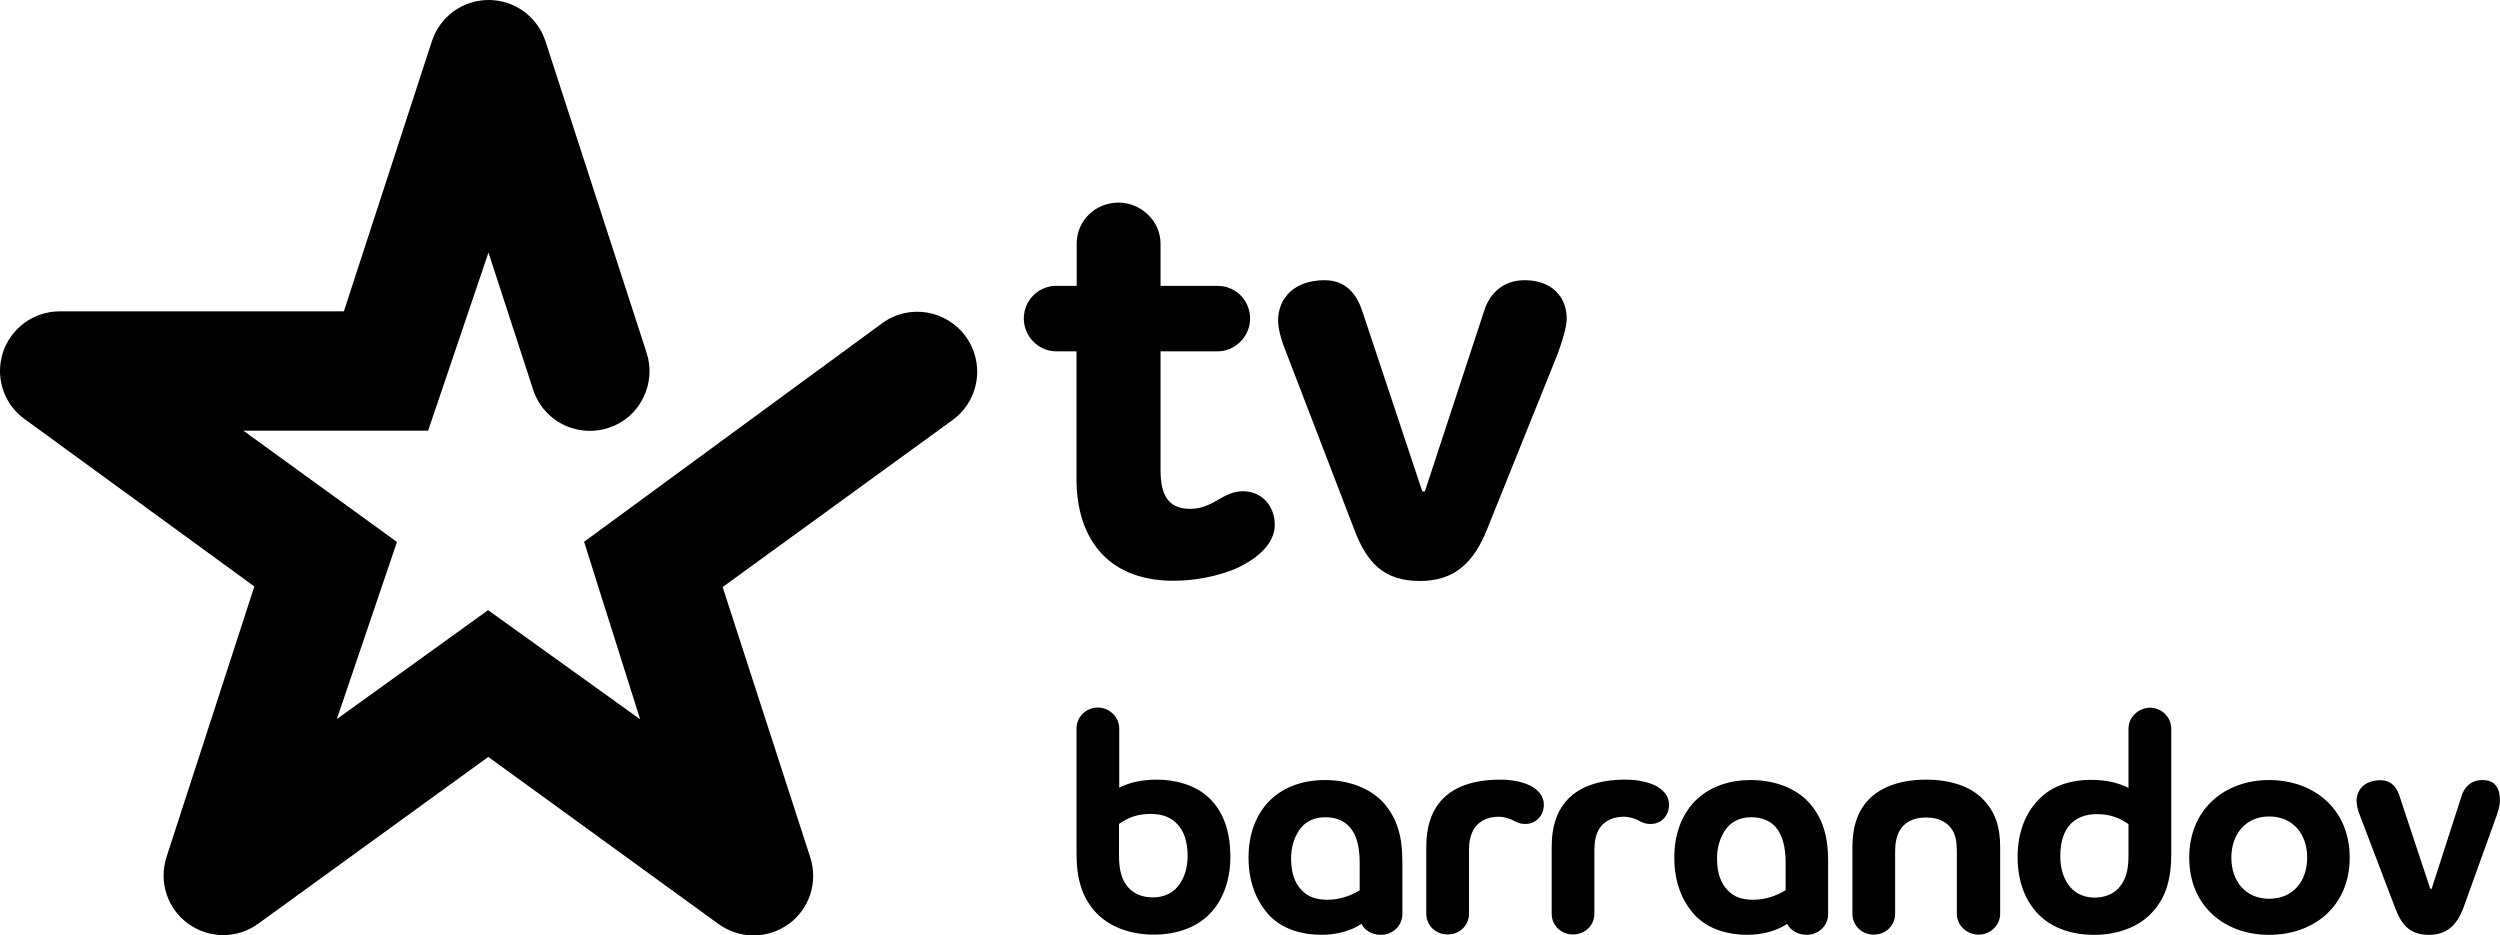
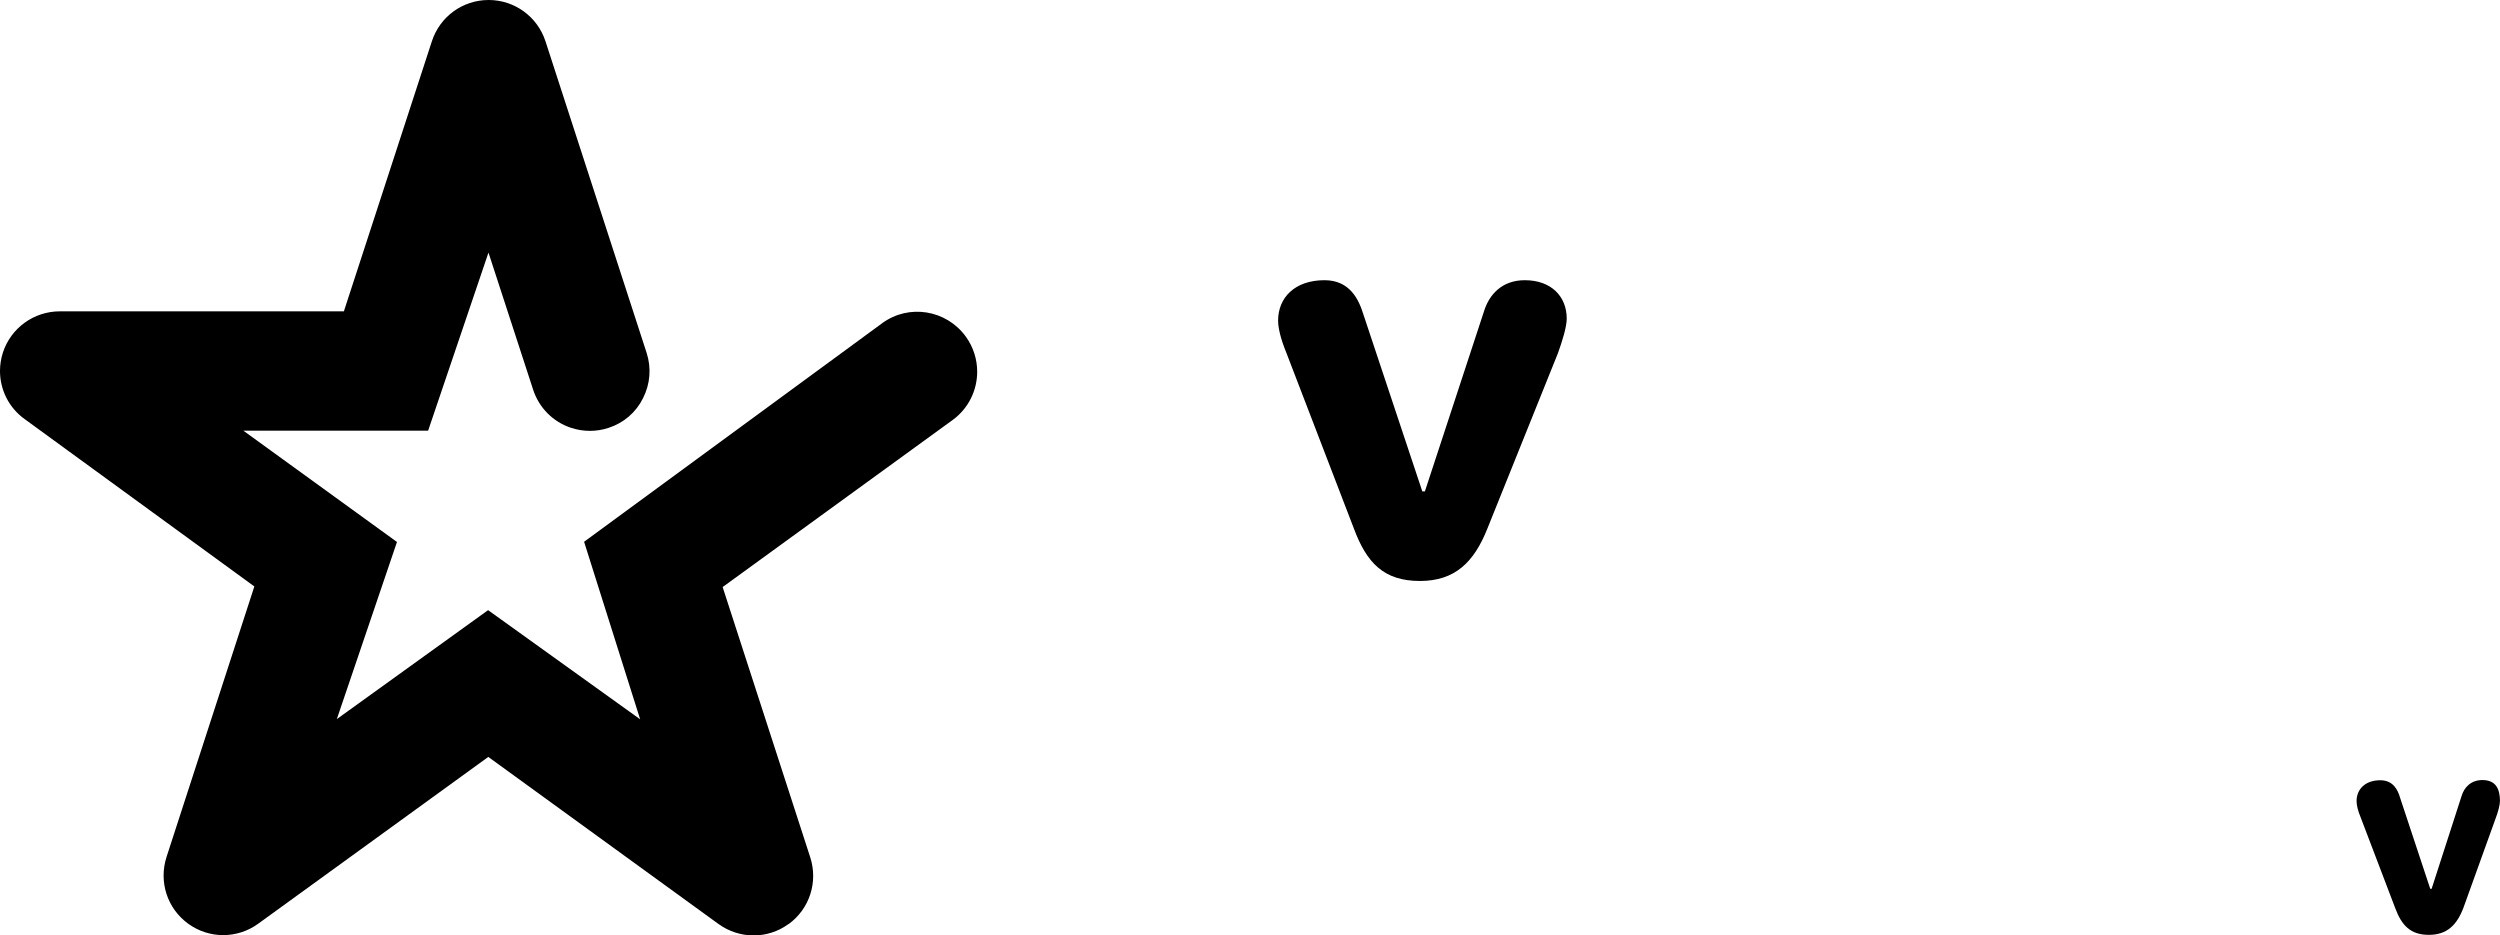
<svg xmlns="http://www.w3.org/2000/svg" enable-background="new 0 0 1000 374.17" viewBox="0 0 1000 374.17">
-   <path d="m907.67 359.51c-9.33 0-15.13-6.9-15.13-16.46s5.88-16.46 15.13-16.46c9.41 0 15.2 6.9 15.2 16.46.01 9.56-5.79 16.46-15.2 16.46m0-47.49c-17.87 0-31.98 11.68-31.98 31.04s14.11 30.88 31.98 30.88c17.95 0 32.21-11.52 32.21-30.88.01-19.37-14.26-31.04-32.21-31.04m-56.27 30.09c0 6.35-1.18 9.95-3.84 13.01-2.59 2.82-6.19 3.92-9.72 3.92-4.78 0-8.46-2.12-10.66-5.41-1.96-2.9-3.06-6.51-3.06-11.21 0-5.8 1.49-9.95 3.92-12.62 2.51-2.74 6.19-4.15 10.66-4.15 5.56 0 9.09 1.57 12.7 4zm8.62-59.02c-4.55 0-8.62 3.76-8.62 8.31v23.75c-4.08-2.04-8.86-3.21-15.2-3.21-6.74 0-14.97 1.8-20.77 7.92-5.02 5.17-8.39 12.7-8.39 23.04 0 9.09 2.74 16.46 7.29 21.71 5.33 6.11 13.48 9.33 23.36 9.33 9.25 0 18.34-3.14 23.83-9.72 4.7-5.41 6.98-12.31 6.98-22.57v-50.25c-.01-4.54-3.86-8.31-8.48-8.31m-89.66 28.77c-10.5 0-19.2 3.14-24.22 9.48-3.37 4.23-5.17 9.88-5.17 17.48v26.73c0 4.55 3.68 8.31 8.54 8.31s8.54-3.76 8.54-8.31v-25.08c0-3.21.55-5.8 1.72-8.07 1.8-3.21 5.17-5.41 10.66-5.41 5.41 0 8.93 2.19 10.74 5.41 1.18 2.19 1.57 4.78 1.57 8.07v25.08c0 4.55 3.92 8.31 8.7 8.31 4.7 0 8.62-3.76 8.62-8.31v-26.73c0-7.68-1.8-13.25-5.41-17.48-5.01-6.35-13.63-9.48-24.29-9.48m-56.2 44.28c-4 2.43-8.39 3.76-12.85 3.76-4.7 0-7.84-1.18-10.35-3.92-2.51-2.59-4.15-6.58-4.15-12.54 0-4.55 1.18-8.15 3.14-11.21 2.19-3.37 5.8-5.33 10.5-5.33 3.61 0 7.29 1.02 9.88 4 2.43 2.82 3.92 7.52 3.92 14.03v11.21zm-13.79-44.12c-9.8 0-17.87 3.29-23.36 9.48-4.55 5.25-7.29 12.46-7.29 21.55 0 10.27 3.37 17.79 8.31 23.12 5.72 5.96 14.03 7.76 20.77 7.76 6.11 0 11.99-1.57 16.07-4.39 1.49 2.82 4.39 4.39 7.84 4.39 4.62 0 8.54-3.53 8.54-8.31v-21.16c0-10.42-2.35-17.09-7.05-22.73-5.49-6.58-14.58-9.71-23.83-9.71m-38.25 2.19c-2.98-1.41-6.98-2.35-11.91-2.35-10.89 0-19.44 2.98-24.37 9.33-3.37 4.23-5.17 9.88-5.17 17.56v26.73c0 4.7 3.76 8.31 8.54 8.31s8.54-3.61 8.54-8.31v-25.39c0-3.37.47-5.72 1.65-8.07 1.65-3.06 5.02-5.33 10.11-5.33 2.19 0 3.92.63 5.41 1.25 1.8.94 2.98 1.65 5.33 1.65 4.31 0 7.37-3.37 7.37-7.68.07-3.39-2.21-5.98-5.5-7.7m-50.08 0c-2.98-1.41-7.05-2.35-11.91-2.35-10.97 0-19.52 2.98-24.45 9.33-3.37 4.23-5.17 9.88-5.17 17.56v26.73c0 4.7 3.76 8.31 8.54 8.31s8.54-3.61 8.54-8.31v-25.39c0-3.37.55-5.72 1.72-8.07 1.72-3.06 5.09-5.33 10.11-5.33 2.19 0 3.84.63 5.41 1.25 1.8.94 2.98 1.65 5.33 1.65 4.23 0 7.37-3.37 7.37-7.68.07-3.39-2.2-5.98-5.49-7.7m-68.19 41.93c-4 2.43-8.39 3.76-12.85 3.76-4.7 0-7.84-1.18-10.42-3.92-2.51-2.59-4.15-6.58-4.15-12.54 0-4.55 1.18-8.15 3.14-11.21 2.19-3.37 5.8-5.33 10.5-5.33 3.61 0 7.29 1.02 9.88 4 2.51 2.82 3.92 7.52 3.92 14.03v11.21zm-13.79-44.12c-9.8 0-17.87 3.29-23.36 9.48-4.55 5.25-7.29 12.46-7.29 21.55 0 10.27 3.45 17.79 8.31 23.12 5.72 5.96 14.03 7.76 20.77 7.76 6.11 0 11.99-1.57 16.07-4.39 1.41 2.82 4.47 4.39 7.84 4.39 4.62 0 8.54-3.53 8.54-8.31v-21.16c0-10.42-2.35-17.09-6.98-22.73-5.56-6.58-14.73-9.71-23.9-9.71m-58.16 41.53c-2.19 3.37-5.96 5.41-10.66 5.41-3.61 0-7.29-1.02-9.88-3.92-2.59-2.98-3.76-6.58-3.76-13.01v-12.46c3.68-2.51 7.13-4 12.78-4 4.55 0 8.15 1.41 10.58 4.15 2.51 2.59 4.08 6.74 4.08 12.62 0 4.71-1.18 8.31-3.14 11.21m-9.01-41.69c-6.51 0-11.13 1.18-15.2 3.21v-23.75c0-4.55-4-8.31-8.54-8.31-4.7 0-8.54 3.76-8.54 8.31v50.24c0 10.27 2.35 17.09 6.98 22.57 5.64 6.66 14.66 9.72 23.9 9.72 9.8 0 18.03-3.21 23.36-9.33 4.47-5.17 7.29-12.62 7.29-21.71 0-10.35-2.82-17.87-7.92-23.04-5.81-6.03-14.59-7.91-21.33-7.91" />
  <path d="m992.95 312.02c-4.62 0-7.29 2.98-8.31 6.35l-11.99 37.15h-.55l-12.07-36.44c-.86-2.98-2.66-6.98-7.92-6.98-6.03 0-9.48 3.61-9.48 8.31 0 1.57.47 3.76 1.65 6.58l13.79 36.21c2.59 6.98 6.11 10.74 13.48 10.74 7.21 0 11.13-3.84 13.79-10.74l12.93-35.9c.94-2.43 1.72-5.33 1.72-7.05-.07-4.55-1.56-8.23-7.04-8.23" />
  <path d="m352.93 129.24-119.29 87.47 22.42 71.01-60.82-43.66-60.51 43.58 24.06-70.85-61.45-44.52h73.91s22.96-67.72 24.14-71.24c1.18 3.53 17.87 54.86 17.87 54.86 2.35 7.21 7.99 12.93 15.28 15.28 4.86 1.57 10.03 1.57 14.81 0 6.11-1.96 11.05-6.19 13.87-11.91 2.9-5.72 3.37-12.15 1.41-18.18l-40.43-124.54c-3.21-9.88-12.38-16.54-22.73-16.54-10.42 0-19.52 6.66-22.73 16.54 0 0-33.62 103.22-35.19 108-.94 0-113.65 0-113.65 0-10.35 0-19.52 6.66-22.73 16.46-.78 2.43-1.17 4.94-1.17 7.37 0 7.52 3.53 14.73 9.88 19.28 0 0 87.78 63.95 91.86 66.93-.31.94-35.11 108.16-35.11 108.16-3.21 9.95.24 20.61 8.62 26.73 8.39 6.11 19.67 6.11 28.06 0l92.01-66.7 92.01 66.78c8.39 6.11 19.67 6.19 28.06.08h.08c8.39-6.11 11.83-16.85 8.62-26.73l-35.03-108.08 91.94-66.78c6.43-4.62 9.88-11.99 9.88-19.36 0-4.86-1.49-9.8-4.55-14.03-7.77-10.74-22.74-13.17-33.4-5.41" />
-   <path d="m430.68 114.35v-16.93c0-9.09 7.37-16.38 16.77-16.38 8.86 0 16.77 7.29 16.77 16.38v16.93h22.89c7.13 0 12.93 5.8 12.93 13.09 0 7.05-5.88 13.09-12.93 13.09h-22.89v47.65c0 10.82 3.84 15.36 11.91 15.36 9.17 0 12.93-7.05 21.08-7.05 7.6 0 12.7 6.03 12.7 13.4 0 7.6-6.9 13.64-15.75 17.63-7.37 3.06-16.3 4.78-24.69 4.78-27.67 0-38.87-18.42-38.87-40.6v-51.18h-8.15c-7.13 0-12.93-6.03-12.93-13.09 0-7.29 5.88-13.09 12.93-13.09h8.23z" />
  <path d="m568.93 196.57h1.02l23.67-72.11c2.04-6.58 7.13-12.38 16.3-12.38 10.66 0 16.77 6.58 16.77 15.36 0 3.29-1.8 9.09-3.53 13.87l-28.22 70.15c-5.33 13.4-12.93 20.93-26.96 20.93-14.5 0-21.32-7.29-26.41-20.93l-27.04-70.38c-2.27-5.56-3.29-9.88-3.29-12.85 0-9.09 6.58-16.15 18.58-16.15 10.19 0 13.72 7.84 15.52 13.64z" />
</svg>